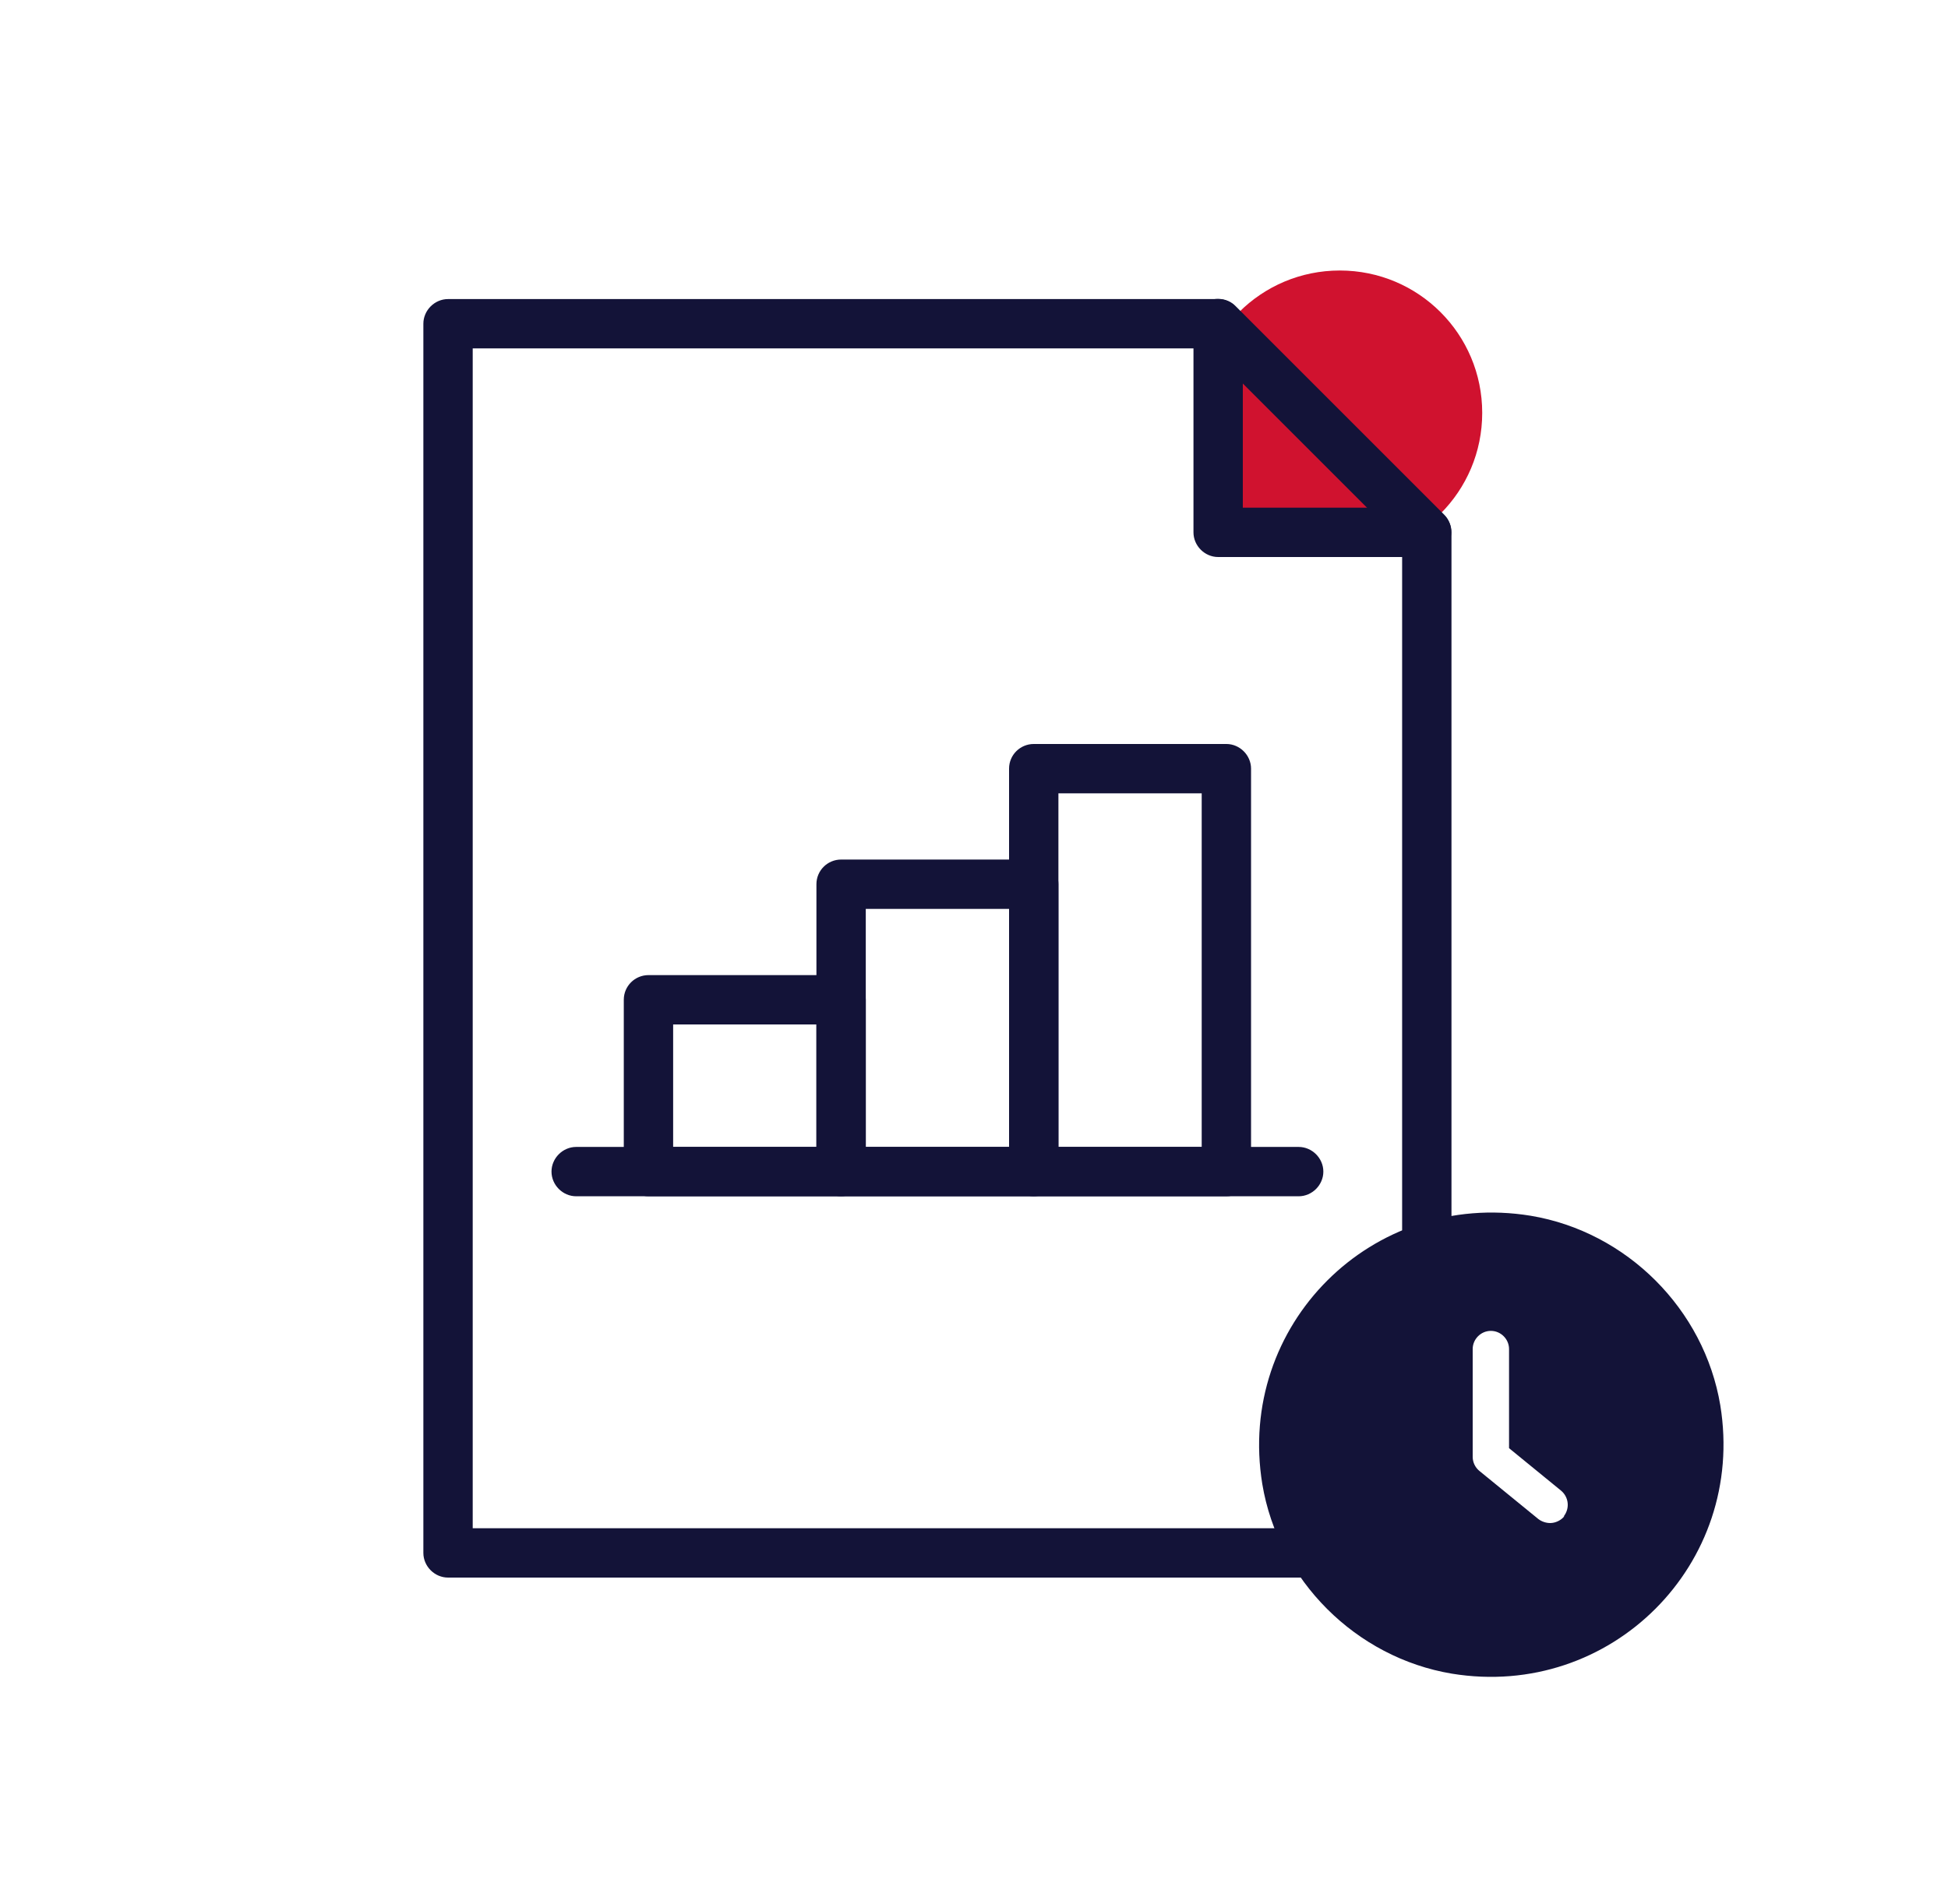
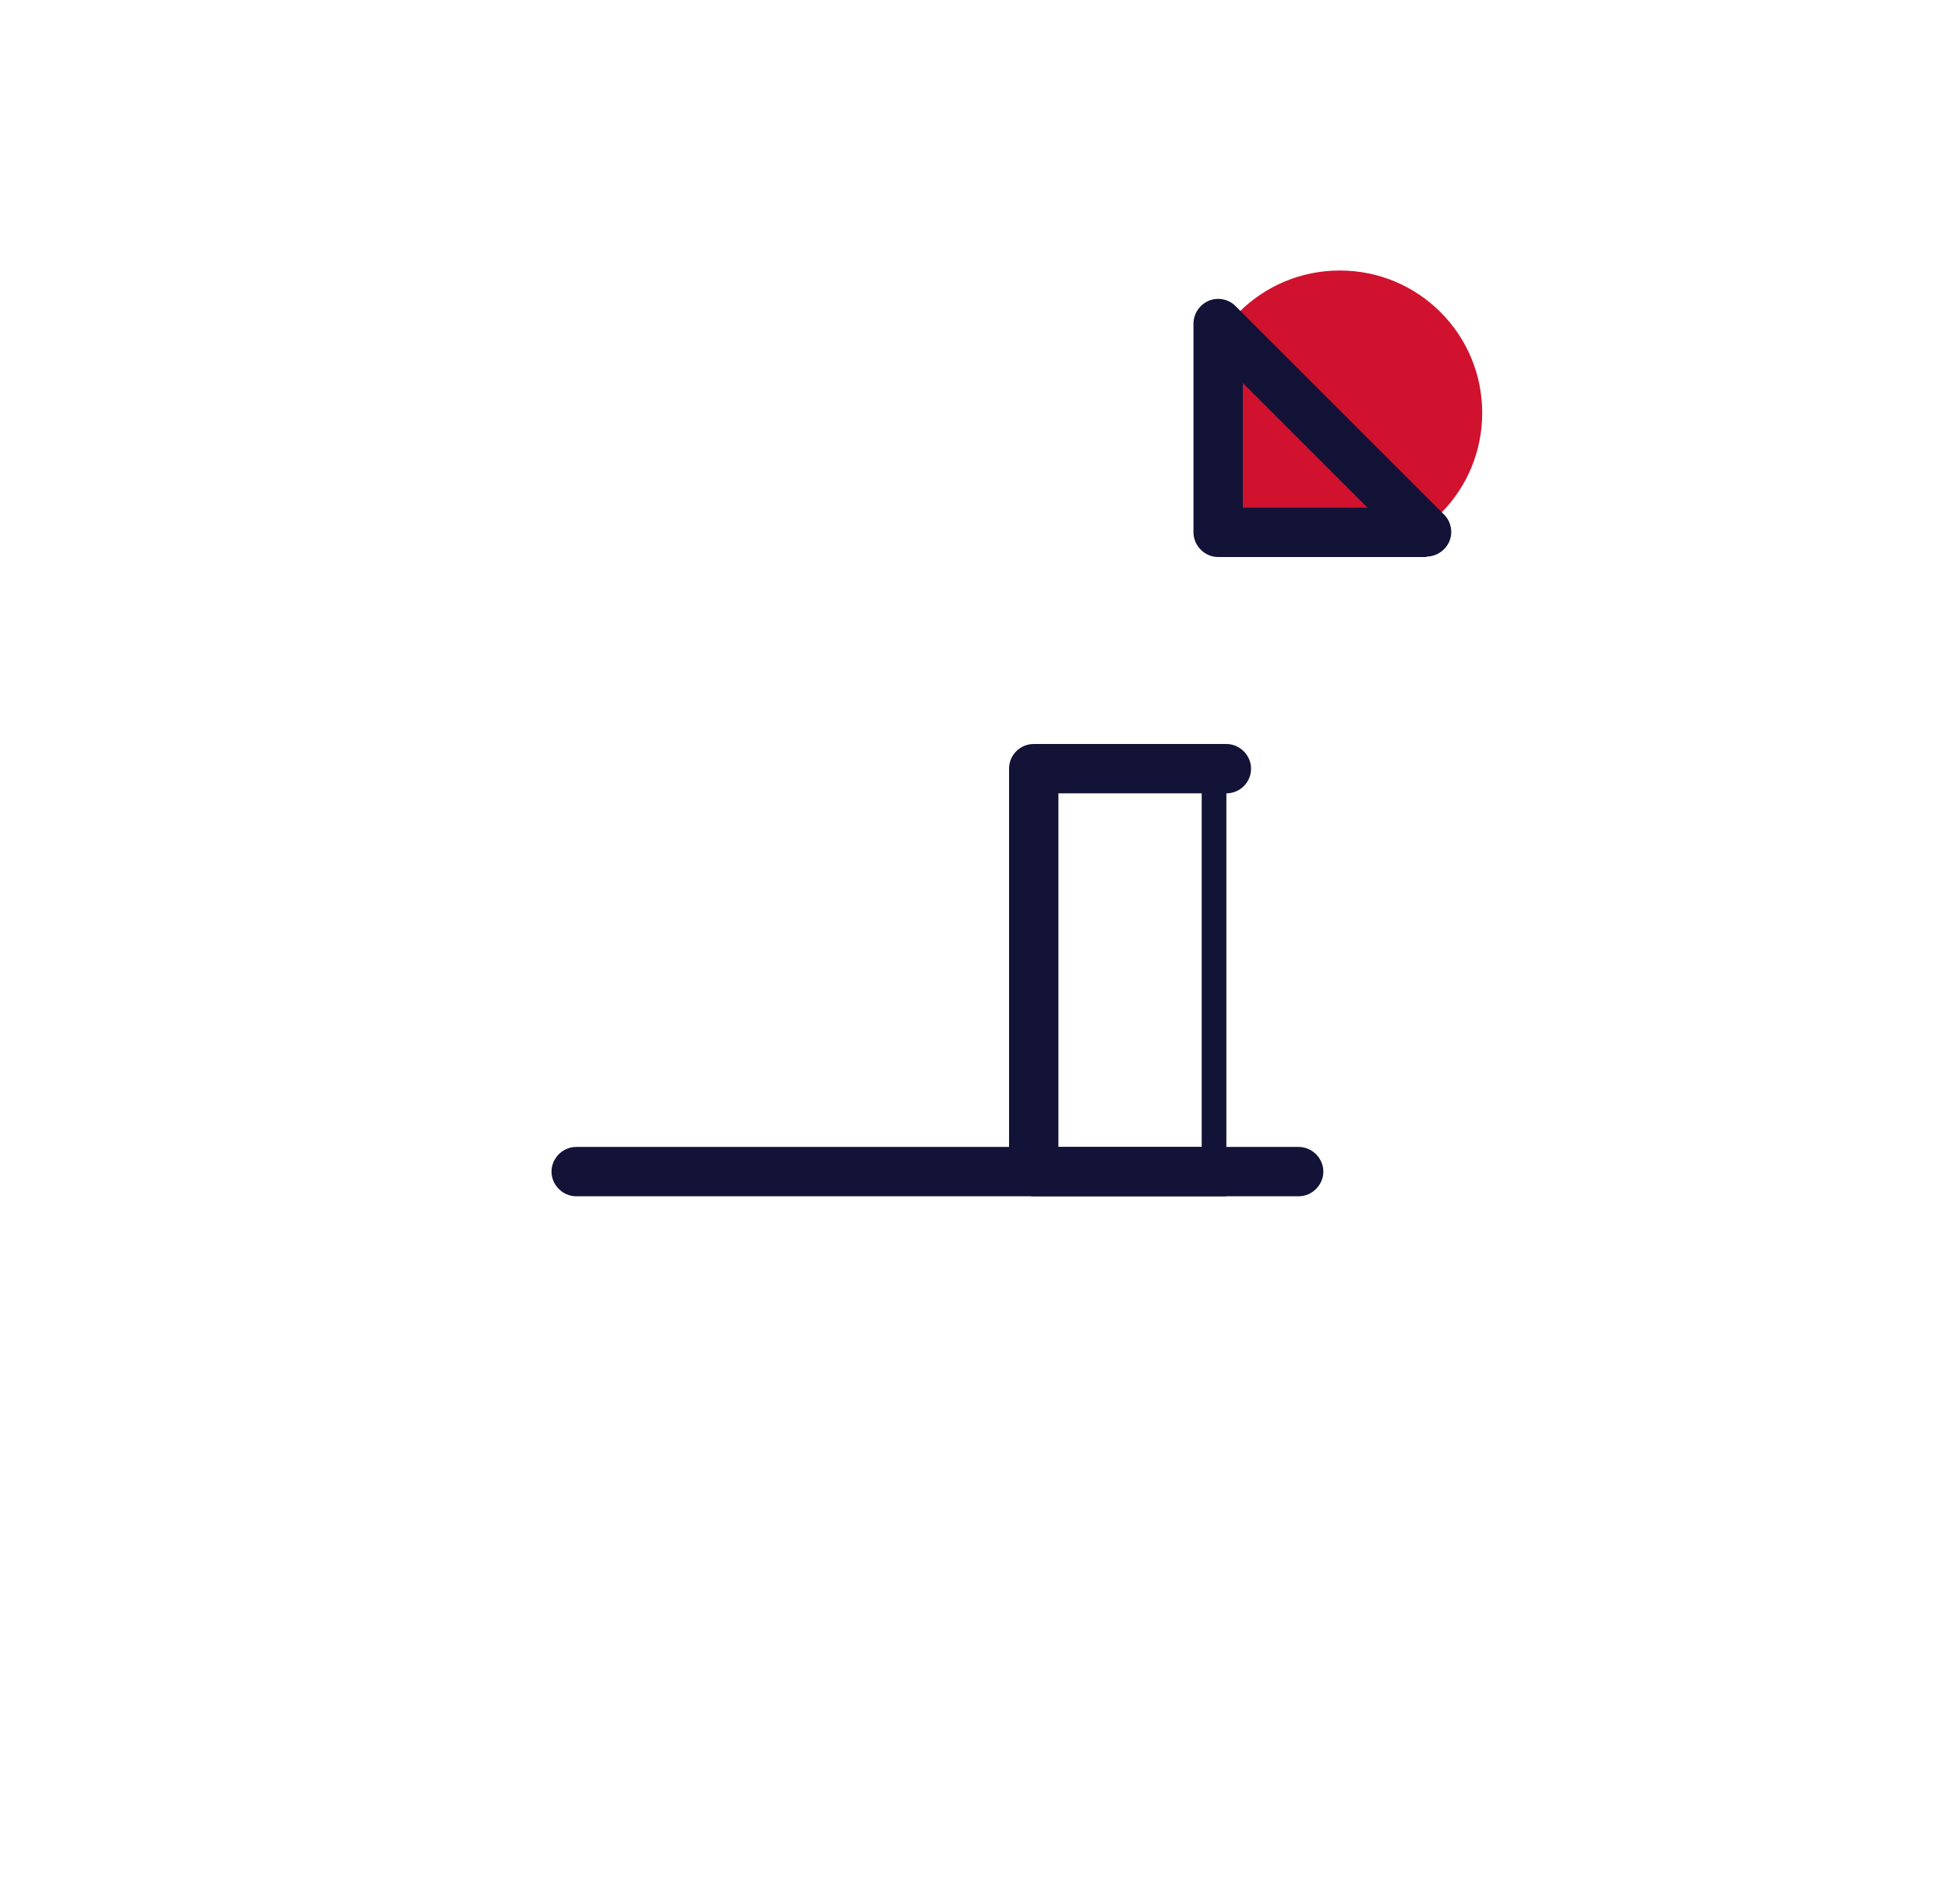
<svg xmlns="http://www.w3.org/2000/svg" width="45" height="44" viewBox="0 0 45 44" fill="none">
  <path d="M34.24,9.54c0-1.82-1.47-3.29-3.29-3.29s-3.29,1.47-3.29,3.29,1.47,3.29,3.29,3.29,3.29-1.47,3.29-3.29" style="fill:#d0122f;" />
  <path d="M32.96,12.87h-4.82c-.31,0-.57-.26-.57-.57v-4.82c0-.23.14-.44.35-.53.21-.09.46-.04.62.12l4.82,4.82c.16.16.21.41.12.62-.09.21-.3.35-.53.35ZM28.71,11.73h2.88l-2.88-2.88v2.88Z" style="fill:#131338;" />
-   <path d="M32.96,36.45H10.35c-.31,0-.57-.26-.57-.57V7.48c0-.31.26-.57.57-.57h17.79c.15,0,.3.06.4.17l4.82,4.82c.11.11.17.25.17.4v23.58c0,.32-.26.57-.57.57ZM10.92,35.31h21.47V12.54l-4.49-4.49H10.92v27.27Z" style="fill:#131338;" />
  <path d="M30,27.64H13.31c-.31,0-.57-.26-.57-.57s.26-.57.57-.57h16.69c.31,0,.57.26.57.57s-.26.57-.57.57Z" style="fill:#131338;" />
-   <path d="M19.43,27.64h-4.45c-.31,0-.57-.26-.57-.57v-3.97c0-.32.26-.57.57-.57h4.45c.31,0,.57.26.57.57v3.97c0,.32-.26.57-.57.57ZM15.55,26.5h3.31v-2.83h-3.31v2.83Z" style="fill:#131338;" />
-   <path d="M23.88,27.64h-4.45c-.31,0-.57-.26-.57-.57v-6.64c0-.32.26-.57.57-.57h4.45c.31,0,.57.26.57.57v6.64c0,.32-.26.57-.57.57ZM20,26.5h3.31v-5.5h-3.31v5.5Z" style="fill:#131338;" />
-   <path d="M28.33,27.64h-4.45c-.31,0-.57-.26-.57-.57v-9.31c0-.32.26-.57.57-.57h4.45c.31,0,.57.26.57.57v9.31c0,.32-.26.57-.57.57ZM24.45,26.5h3.31v-8.17h-3.31v8.17Z" style="fill:#131338;" />
-   <path d="M39.74,32.47c-.37-2.22-2.16-4.01-4.38-4.38-3.67-.6-6.8,2.53-6.2,6.2.37,2.22,2.16,4.01,4.38,4.38,3.67.6,6.8-2.53,6.2-6.2M36.14,35.03c-.08.1-.21.16-.33.16-.09,0-.19-.03-.27-.09l-1.36-1.11c-.1-.08-.16-.2-.16-.33v-2.49c0-.23.19-.42.42-.42s.42.19.42.42v2.29l1.2.98c.18.15.21.41.06.6" style="fill:#131338;" />
+   <path d="M28.33,27.64h-4.45c-.31,0-.57-.26-.57-.57v-9.31c0-.32.26-.57.57-.57h4.45c.31,0,.57.26.57.57c0,.32-.26.57-.57.57ZM24.45,26.5h3.31v-8.17h-3.31v8.17Z" style="fill:#131338;" />
</svg>